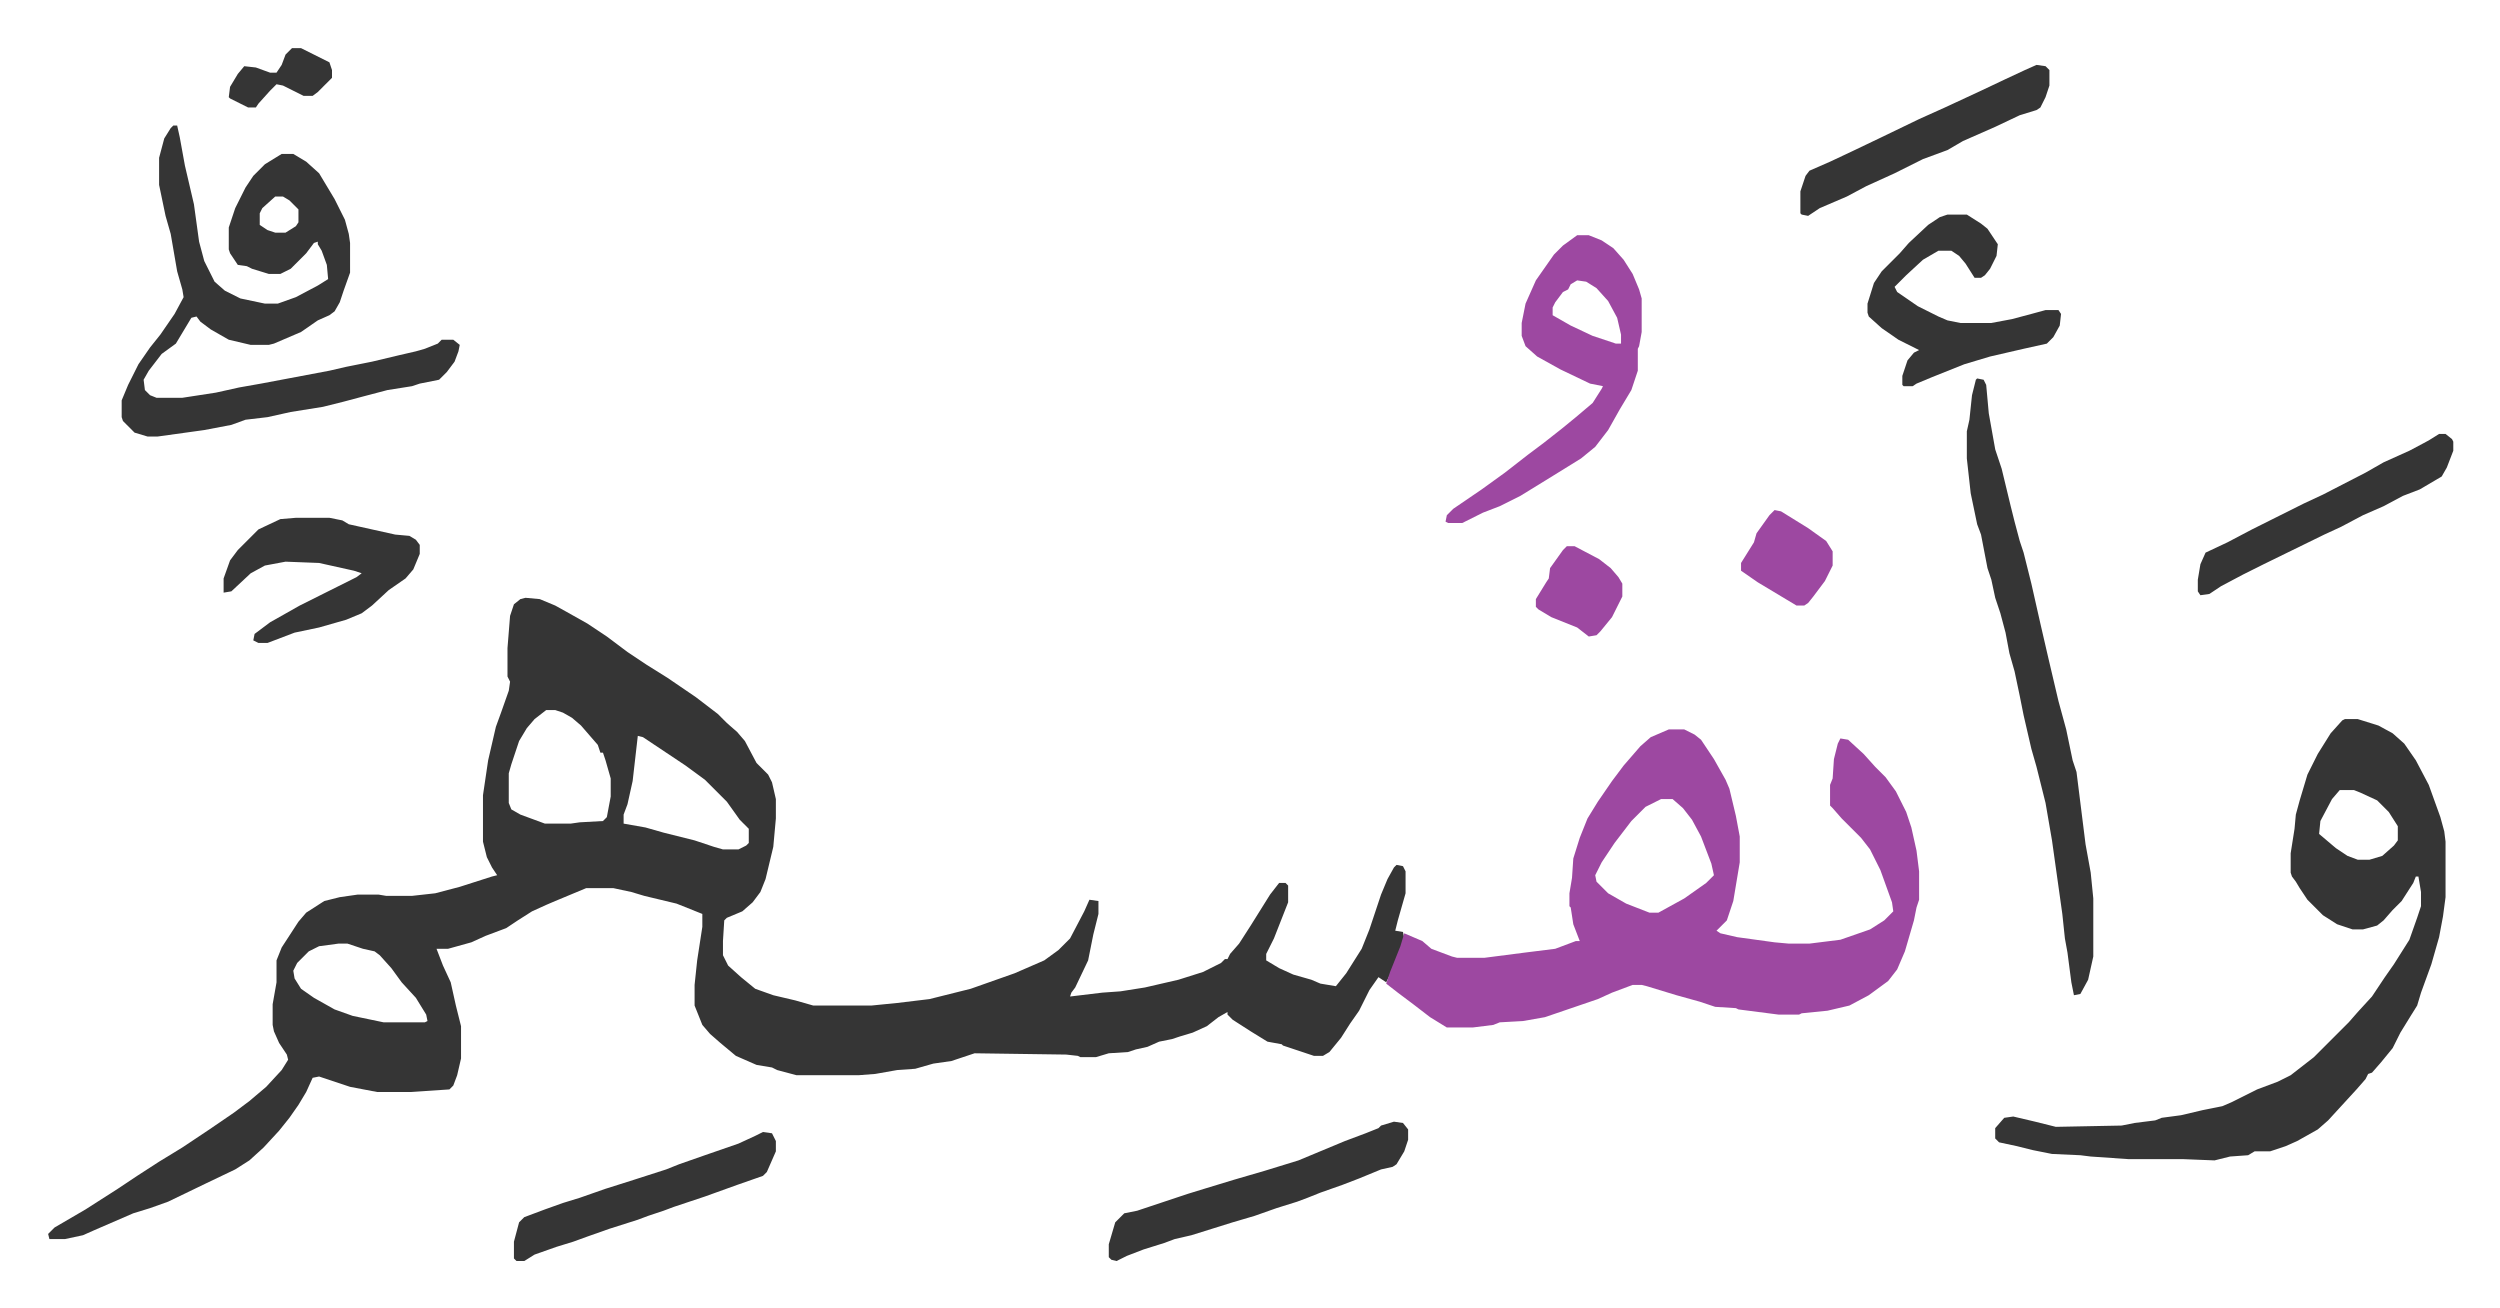
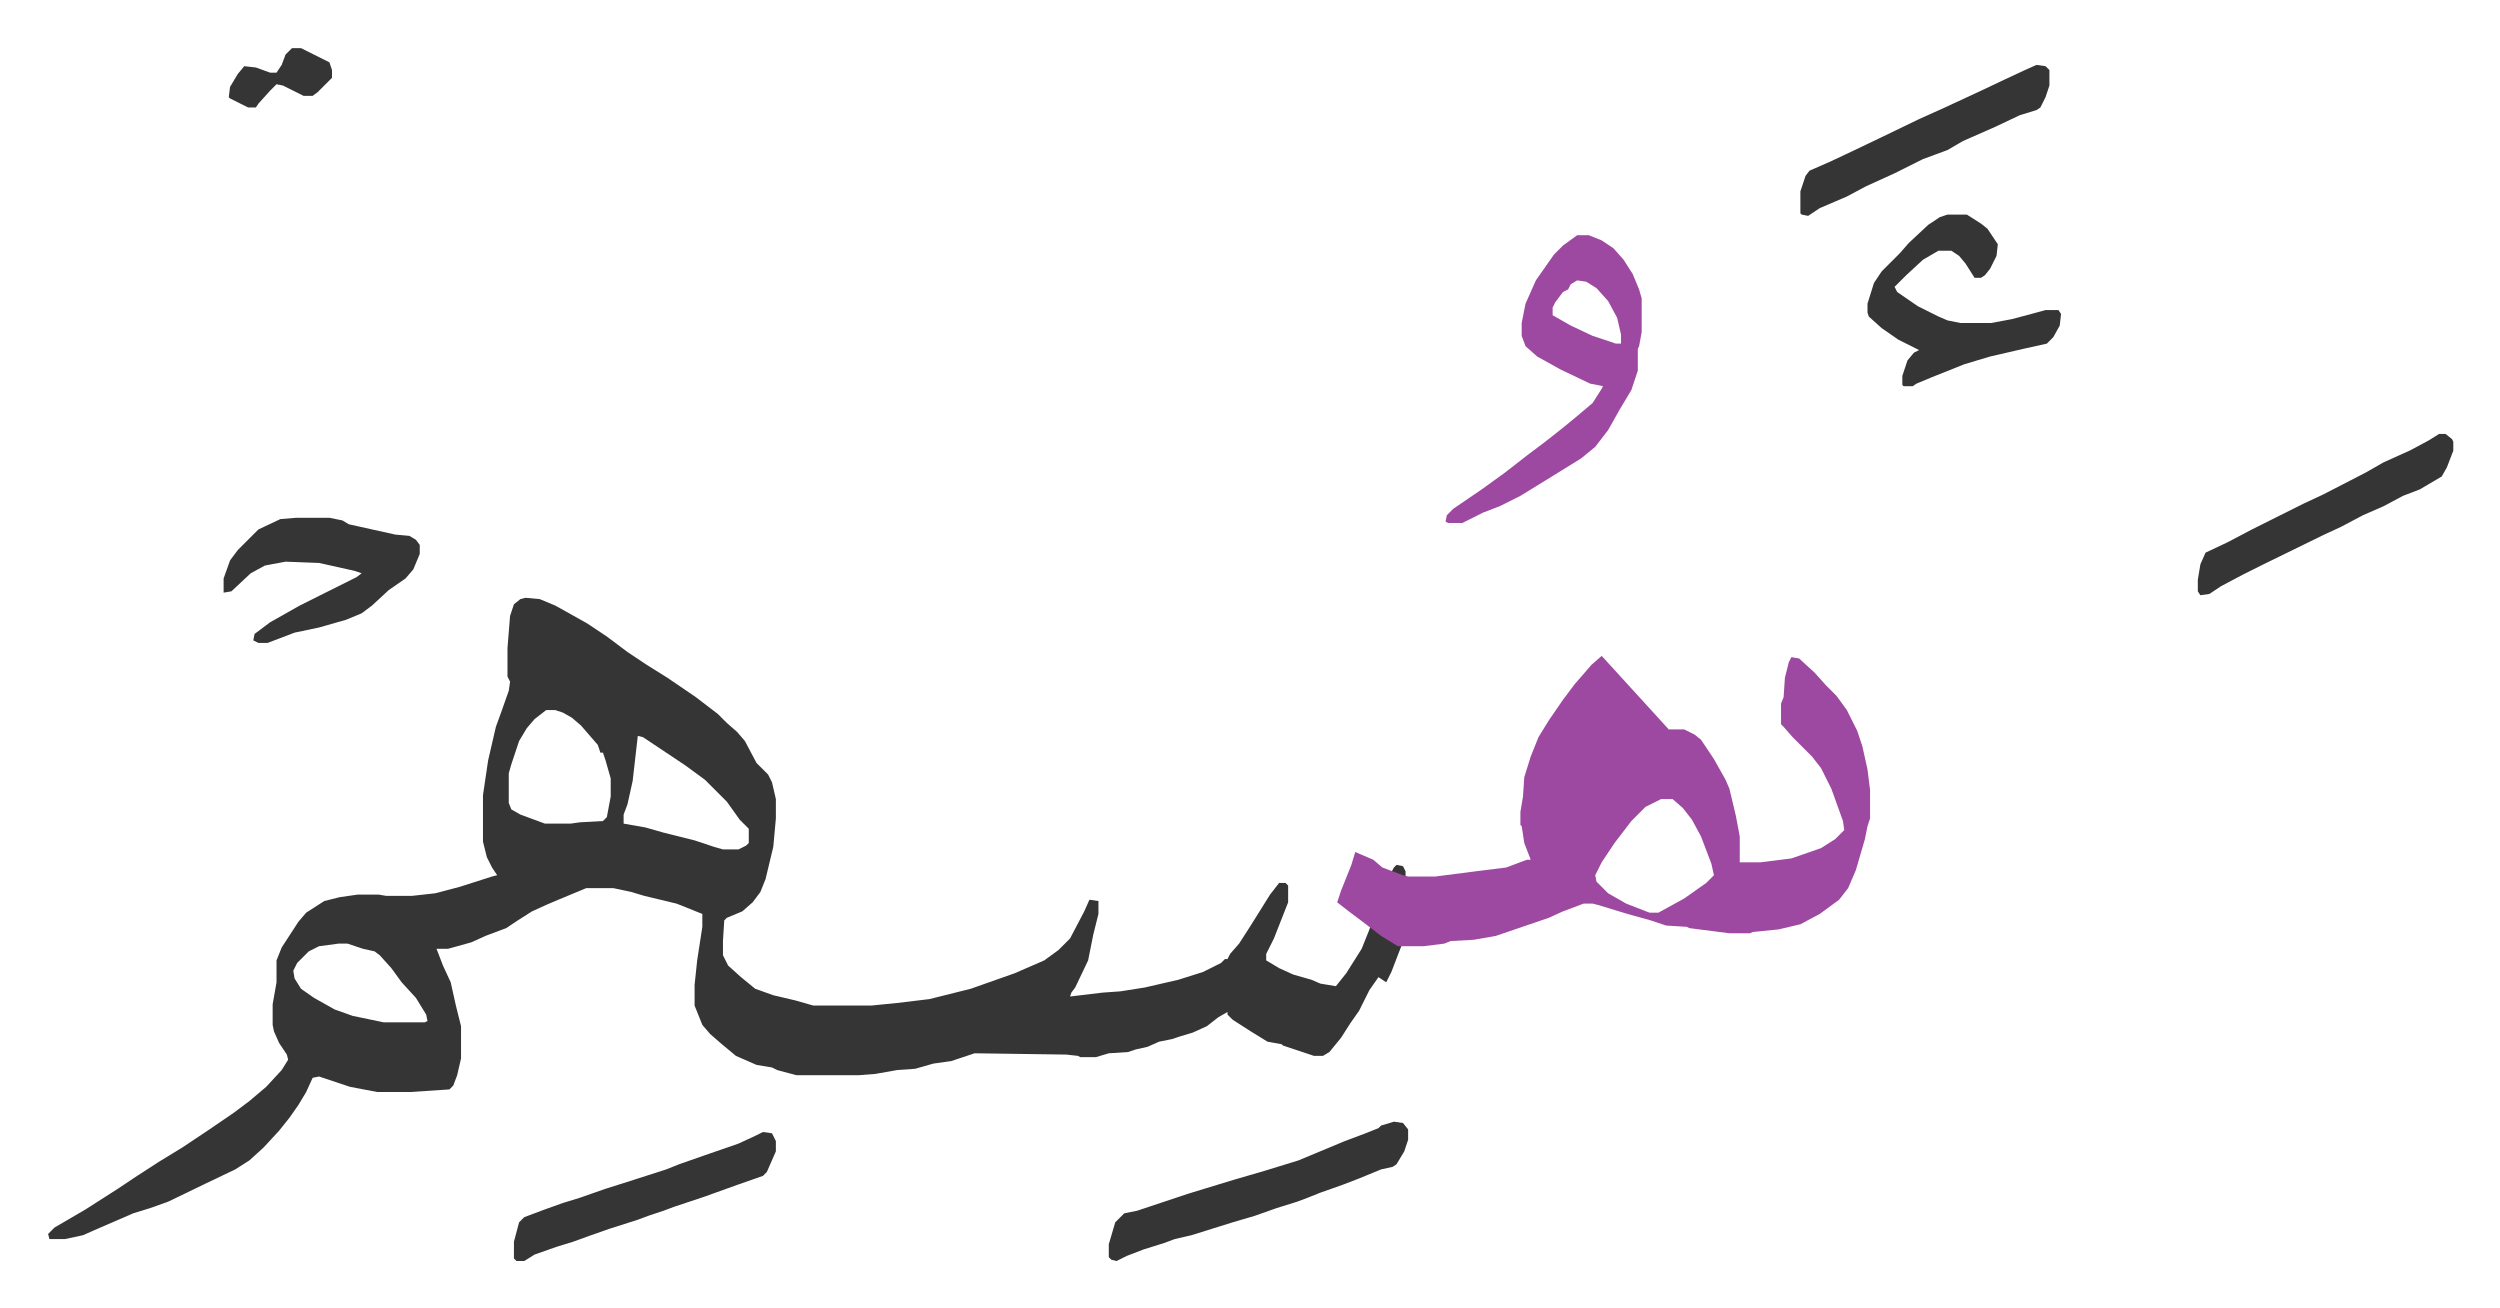
<svg xmlns="http://www.w3.org/2000/svg" viewBox="-37.3 189.7 1937.5 1013.5">
  <path fill="#353535" id="rule_normal" d="m370 653 11 1 12 5 9 5 16 9 15 10 16 12 15 10 16 10 22 15 17 13 7 7 8 7 6 7 9 17 9 9 3 6 3 13v15l-2 22-6 25-4 10-6 8-8 7-12 5-2 2-1 16v11l4 8 10 9 11 9 14 5 17 4 14 4h45l20-2 25-3 32-8 34-12 23-10 11-8 9-9 11-21 4-9 7 1v10l-4 16-4 20-10 21-3 4-1 3 25-3 14-1 19-3 26-6 19-6 14-7 3-3h2l2-4 7-8 9-14 15-24 7-9h5l2 2v13l-11 28-6 12v5l10 6 11 5 14 4 7 3 12 2 8-10 12-19 6-15 9-27 5-12 5-9 2-2 5 1 2 4v17l-6 21-2 8 6 1 1 5-10 26-4 8-6-4-7 10-8 16-7 10-7 11-9 11-5 3h-7l-24-8-1-1-11-2-13-8-14-9-4-4v-2l-7 4-9 7-11 5-10 3-6 2-10 2-9 4-9 2-6 2-15 1-10 3h-12l-2-1-9-1-71-1-18 6-14 2-14 4-14 1-17 3-13 1h-48l-15-4-4-2-12-2-16-7-12-10-8-7-6-7-4-10-2-5v-16l2-19 4-26v-10l-20-8-25-6-10-3-14-3h-21l-24 10-7 3-11 5-11 7-9 6-16 6-11 5-18 5h-9l5 13 6 13 4 18 4 16v25l-3 13-3 8-3 3-30 2h-26l-21-4-24-8-5 1-5 11-6 10-7 10-8 10-12 13-11 10-11 7-23 11-29 14-14 5-13 4-30 13-9 4-14 3H1l-1-4 5-5 24-14 25-16 15-10 17-11 18-11 9-6 12-8 19-13 12-9 13-11 12-13 5-8-1-4-6-9-4-9-1-5v-16l3-17v-17l4-10 13-20 6-7 14-9 12-3 14-2h16l6 1h20l18-2 19-5 25-8 4-1-4-6-4-8-3-12v-36l4-27 6-26 4-11 6-17 1-7-2-4v-22l2-25 3-9 5-4zm16 87-9 7-6 7-6 10-6 18-2 7v23l2 5 7 4 19 7h20l7-1 18-1 3-3 3-16v-14l-4-14-2-6h-2l-2-6-13-15-7-6-7-4-6-2zm71 20-4 35-4 18-3 8v7l17 3 14 4 24 6 15 5 7 2h12l6-3 2-2v-11l-7-7-10-14-17-17-15-11-33-22zM225 921l-15 2-8 4-9 9-3 6 1 6 5 8 10 7 16 9 14 5 24 5h32l2-1-1-5-8-13-11-12-8-11-9-10-4-3-9-2-12-4z" />
-   <path fill="#9d48a1" id="rule_ikhfa" d="M1256 755h12l8 4 5 4 10 15 9 16 3 7 5 21 3 16v20l-5 30-5 15-8 8 3 2 13 3 29 4 11 1h16l24-3 23-8 11-7 7-7-1-7-9-25-8-16-7-9-15-15-7-8-2-2v-16l2-5 1-15 3-12 2-4 6 1 12 11 9 10 8 8 8 11 8 16 4 12 4 18 2 16v22l-2 6-2 10-7 24-6 14-7 9-15 11-15 8-17 4-20 2-2 1h-16l-31-4-2-1-16-1-12-4-18-5-23-7-4-1h-7l-16 6-11 5-41 14-17 3-18 1-5 2-16 2h-20l-13-8-13-10-12-9-9-7 3-9 8-20 3-10 14 6 7 6 16 6 4 1h21l31-4 24-3 16-6h3l-5-13-2-13-1-1v-10l2-12 1-15 5-16 6-15 8-13 11-16 9-12 13-15 8-7zm-6 54-12 6-11 11-13 17-10 15-5 10 1 5 9 9 14 8 18 7h7l20-11 17-12 6-6-2-9-8-21-7-13-7-9-8-7z" />
-   <path fill="#353535" id="rule_normal" d="M1780 747h10l16 5 11 6 9 8 9 13 10 19 9 25 3 11 1 8v43l-2 15-3 16-6 21-8 22-3 10-5 8-8 13-6 12-9 11-7 8-3 1-2 4-7 8-11 12-11 12-8 7-16 9-9 4-12 4h-12l-5 3-14 1-12 3-25-1h-42l-29-2-8-1-22-1-15-3-12-3-14-3-3-3v-8l7-8 7-1 17 4 16 4 51-1 10-2 16-2 5-2 15-2 17-4 15-3 7-3 20-10 16-6 10-5 18-14 27-27 7-8 11-12 10-15 7-10 12-19 6-17 3-9v-11l-2-12h-2l-2 5-9 14-7 7-7 8-5 4-11 3h-8l-12-4-11-7-12-12-6-9-3-5-3-4-1-3v-15l3-19 1-11 3-11 6-20 8-16 10-16 9-10zm-4 55-6 7-9 17-1 10 13 11 9 6 8 3h9l10-3 9-8 3-4v-11l-7-11-9-9-13-6-5-2zM97 287h3l2 9 4 22 7 30 4 29 4 15 8 16 8 7 12 6 19 4h10l14-5 17-9 8-5-1-11-4-11-3-5v-2l-3 1-6 8-12 12-8 4h-9l-13-4-4-2-7-1-6-9-1-3v-17l5-15 8-16 6-9 9-9 13-8h9l10 6 10 9 12 20 8 16 3 11 1 7v23l-5 14-3 9-4 7-4 3-9 4-13 9-21 9-4 1h-14l-17-4-14-8-8-6-3-4-4 1-6 10-6 10-11 8-10 13-4 7 1 8 4 4 5 2h20l26-4 18-4 17-3 53-10 13-3 20-4 21-5 13-3 7-2 10-4 3-3h9l5 4-1 5-3 8-6 8-6 6-15 3-6 2-19 3-19 5-15 4-16 4-25 4-18 4-17 2-11 4-21 4-36 5h-8l-10-3-5-5-4-4-1-3v-13l5-12 8-16 9-13 8-10 11-16 7-13-1-6-4-14-5-29-4-14-5-24v-21l4-15 5-8zm79 55-10 9-2 4v9l6 4 6 2h8l8-5 2-3v-10l-7-7-5-3zm1319 141 5 1 2 4 2 22 5 28 5 15 7 29 3 12 4 15 3 9 6 24 7 31 6 26 4 17 4 17 6 22 5 24 3 9 7 56 4 22 2 20v45l-4 18-6 11-5 1-2-10-3-23-2-11-2-19-8-57-5-29-7-28-4-14-6-26-3-15-4-19-4-14-3-16-4-15-4-12-3-14-3-9-5-26-3-8-5-24-3-27v-21l2-9 2-19 3-12z" />
+   <path fill="#9d48a1" id="rule_ikhfa" d="M1256 755h12l8 4 5 4 10 15 9 16 3 7 5 21 3 16v20h16l24-3 23-8 11-7 7-7-1-7-9-25-8-16-7-9-15-15-7-8-2-2v-16l2-5 1-15 3-12 2-4 6 1 12 11 9 10 8 8 8 11 8 16 4 12 4 18 2 16v22l-2 6-2 10-7 24-6 14-7 9-15 11-15 8-17 4-20 2-2 1h-16l-31-4-2-1-16-1-12-4-18-5-23-7-4-1h-7l-16 6-11 5-41 14-17 3-18 1-5 2-16 2h-20l-13-8-13-10-12-9-9-7 3-9 8-20 3-10 14 6 7 6 16 6 4 1h21l31-4 24-3 16-6h3l-5-13-2-13-1-1v-10l2-12 1-15 5-16 6-15 8-13 11-16 9-12 13-15 8-7zm-6 54-12 6-11 11-13 17-10 15-5 10 1 5 9 9 14 8 18 7h7l20-11 17-12 6-6-2-9-8-21-7-13-7-9-8-7z" />
  <path fill="#9d48a1" id="rule_ikhfa" d="M1185 372h9l10 4 9 6 8 9 7 11 5 12 2 7v26l-2 11-1 2v17l-5 15-9 15-9 16-10 13-11 9-21 13-26 16-16 8-13 5-16 8h-11l-2-1 1-5 5-5 22-15 18-13 18-14 12-9 14-11 11-9 13-11 7-11 1-2-10-2-23-11-18-10-9-8-3-8v-10l3-15 8-18 14-20 7-7zm0 35-5 3-2 4-4 2-6 8-2 4v6l14 8 17 8 18 6h4v-7l-3-13-7-13-9-10-8-5z" />
  <path fill="#353535" id="rule_normal" d="M1472 356h15l11 7 5 4 6 9 2 3-1 9-5 10-4 5-3 2h-5l-7-11-5-6-6-4h-10l-12 7-13 12-9 9 2 4 16 11 16 8 7 3 10 2h24l16-3 15-4 11-3h10l2 3-1 9-5 9-5 5-18 4-26 6-20 6-25 10-12 5-3 2h-7l-1-1v-7l4-12 5-6 4-2-16-8-13-9-10-9-1-3v-7l5-16 6-9 14-14 7-8 15-14 9-6zm-429 703 7 1 4 5v8l-3 9-6 10-3 2-9 2-17 7-13 5-17 6-10 4-8 3-16 5-17 6-17 5-16 5-16 5-13 3-8 3-16 5-13 5-8 4-4-1-2-2v-10l5-17 5-5 2-2 10-2 39-13 13-4 23-7 24-7 13-4 13-4 12-5 24-10 16-6 10-4 2-2zM192 591h26l10 2 5 3 18 4 18 4 11 1 5 3 3 4v7l-5 12-6 7-13 9-13 12-8 6-12 5-21 6-19 4-21 8h-7l-4-2 1-5 12-9 23-13 44-22 4-3-6-2-18-4-9-2-26-1-16 3-11 6-15 14-6 1v-11l5-14 6-8 16-16 17-8zm362 476 7 1 3 6v8l-7 16-3 3-20 7-25 9-24 8-8 3-12 4-8 3-22 7-17 6-11 4-13 4-17 6-8 5h-6l-2-2v-13l4-15 4-4 16-6 14-5 13-4 20-7 19-6 28-9 10-4 20-7 26-9 13-6zm987-827 7 1 3 3v12l-3 9-4 8-3 2-13 4-19 9-25 11-12 7-19 7-22 11-22 10-15 8-21 9-9 6-5-1-1-1v-17l4-12 3-4 16-7 17-8 23-11 29-14 20-9 28-13 19-9 15-7zm312 286h5l5 4 1 2v7l-5 13-4 7-17 10-13 5-15 8-16 7-17 9-13 6-47 23-16 8-17 9-9 6-7 1-2-3v-9l2-12 4-9 17-8 19-10 40-20 15-7 33-17 14-8 20-9 15-8z" />
-   <path fill="#9d48a1" id="rule_ikhfa" d="m1338 585 5 1 21 13 14 10 5 8v11l-6 12-9 12-4 5-3 2h-6l-10-6-20-12-13-9v-6l10-16 2-7 10-14zm-161 28h6l19 10 9 7 6 7 3 5v10l-8 16-9 11-3 3-6 1-9-7-20-8-10-6-2-2v-6l8-13 2-3 1-8 10-14z" />
  <path fill="#353535" id="rule_normal" d="M189 227h7l22 11 2 6v6l-11 11-4 3h-7l-16-8-5-1-5 5-9 10-2 3h-6l-14-7-1-1 1-8 6-10 5-6 9 1 11 4h5l4-6 3-8z" />
</svg>